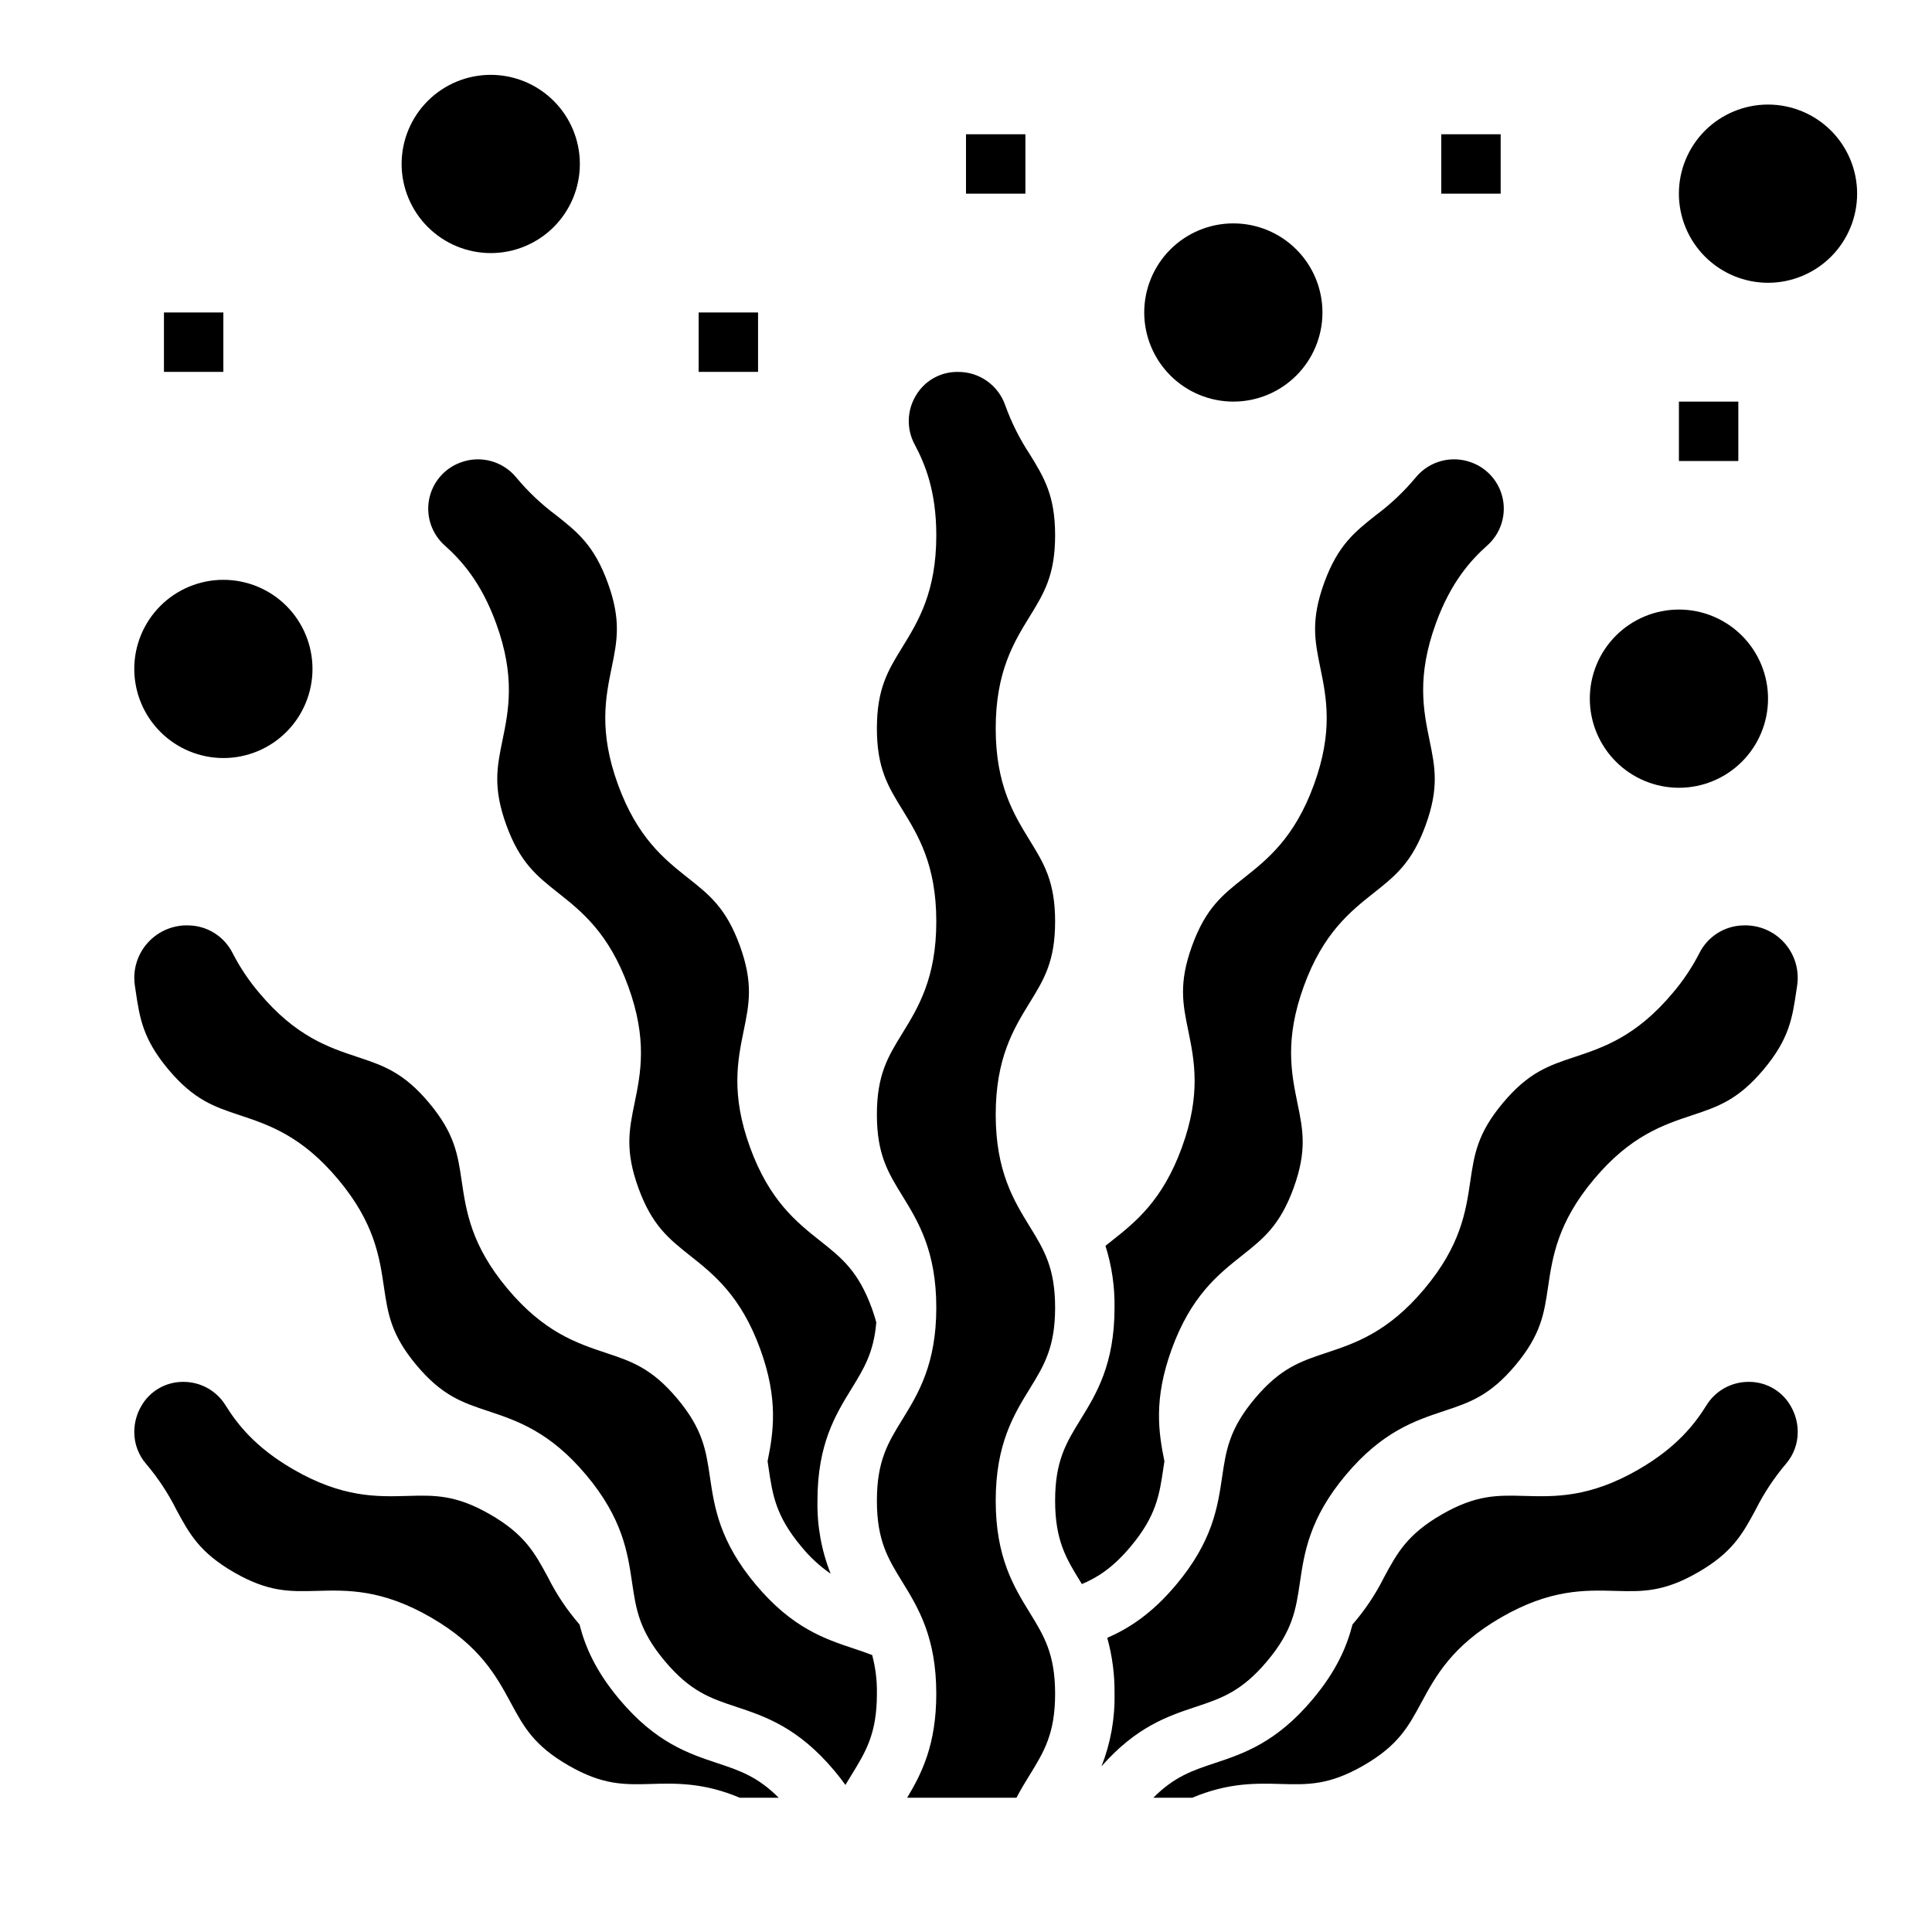
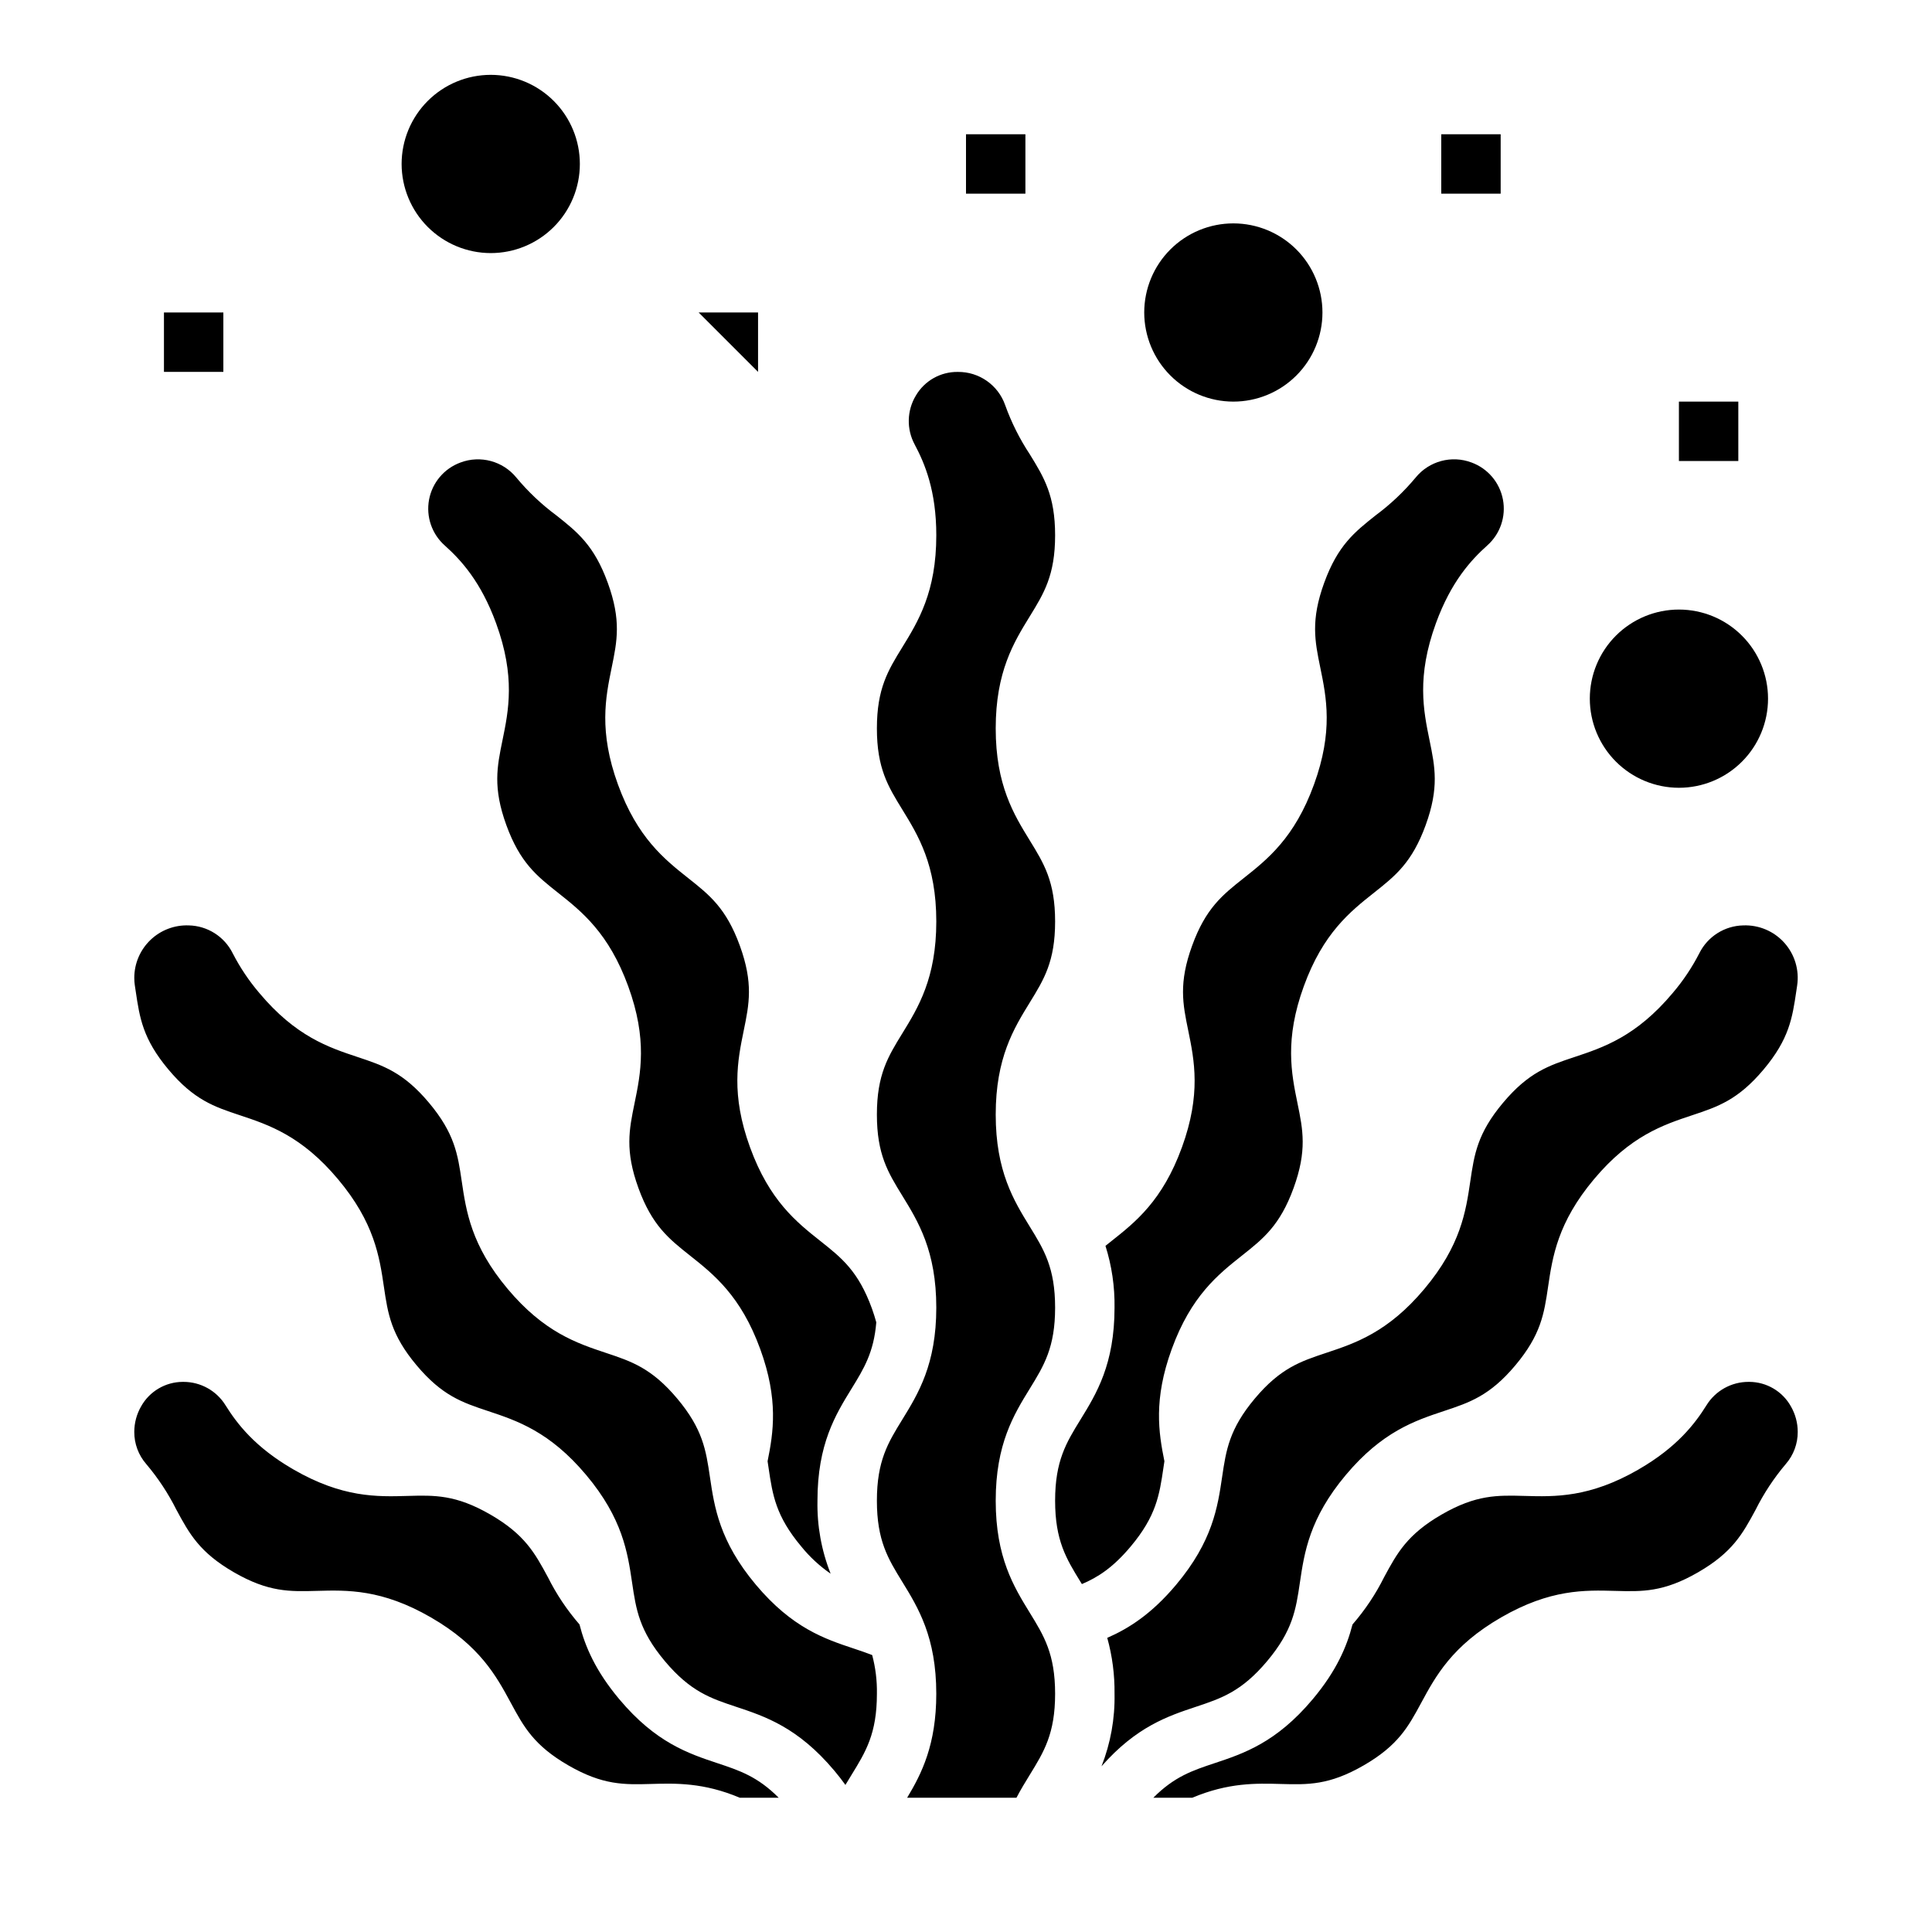
<svg xmlns="http://www.w3.org/2000/svg" fill="#000000" width="800px" height="800px" version="1.1" viewBox="144 144 512 512">
  <g>
    <path d="m495.46 502.52c7.676-2.551 16.371-5.445 26.023-16.953 9.652-11.508 10.988-20.566 12.168-28.562 1.043-7.07 1.871-12.656 8.66-20.746 6.789-8.094 12.148-9.879 18.934-12.133 7.672-2.551 16.363-5.445 26.023-16.949v-0.004c2.758-3.234 5.133-6.777 7.074-10.559 2.207-4.43 6.691-7.269 11.637-7.375 4.141-0.16 8.133 1.531 10.895 4.617 2.762 3.09 4.004 7.246 3.383 11.344l-0.219 1.477c-1.047 7.07-1.871 12.656-8.66 20.742-6.789 8.086-12.145 9.875-18.926 12.129-7.676 2.551-16.367 5.441-26.023 16.945-9.652 11.508-11 20.578-12.18 28.574-1.043 7.07-1.871 12.652-8.652 20.742-6.785 8.09-12.145 9.871-18.926 12.125-7.676 2.551-16.367 5.445-26.023 16.953-9.652 11.508-10.992 20.566-12.172 28.566-1.047 7.07-1.871 12.656-8.66 20.746-6.789 8.09-12.148 9.879-18.93 12.133-7.394 2.461-15.742 5.258-24.977 15.754 2.41-6.113 3.582-12.648 3.453-19.219 0.059-5.008-0.59-9.996-1.93-14.82 5.641-2.461 11.738-6.297 18.273-14.094 9.652-11.508 10.992-20.57 12.172-28.57 1.047-7.07 1.871-12.656 8.66-20.75 6.789-8.086 12.141-9.859 18.922-12.113zm-38.242-54.449c5.137-14.113 3.293-23.086 1.668-31.008-1.438-7-2.574-12.527 1.039-22.453 3.609-9.926 8.035-13.43 13.637-17.871 6.34-5.019 13.523-10.715 18.66-24.836 5.137-14.121 3.293-23.086 1.664-31.004-1.438-7-2.57-12.527 1.039-22.453 3.613-9.926 8.039-13.438 13.641-17.875l0.004-0.008c3.918-2.902 7.473-6.262 10.594-10.008 3.57-4.375 9.539-5.981 14.82-3.984 4.309 1.582 7.465 5.316 8.312 9.828 0.848 4.508-0.738 9.133-4.18 12.172-4.215 3.785-9.566 9.543-13.594 20.629-5.141 14.121-3.297 23.098-1.672 31.023 1.438 7 2.574 12.527-1.035 22.449s-8.039 13.434-13.641 17.871c-6.336 5.019-13.52 10.711-18.652 24.824-5.133 14.113-3.297 23.102-1.672 31.023 1.438 7 2.574 12.527-1.035 22.449-3.609 9.922-8.043 13.43-13.645 17.871-6.336 5.019-13.516 10.711-18.652 24.824-4.863 13.352-3.477 22.098-1.938 29.707-0.098 0.621-0.188 1.238-0.277 1.848-1.043 7.07-1.871 12.656-8.66 20.75-4.676 5.578-8.676 8.152-12.93 9.957-0.133-0.211-0.262-0.43-0.395-0.637-3.742-6.086-6.703-10.895-6.703-21.461 0-10.566 2.957-15.371 6.703-21.457 4.238-6.883 9.043-14.688 9.043-29.711 0.082-5.551-0.727-11.074-2.402-16.367 0.531-0.426 1.066-0.855 1.613-1.289 6.336-5.016 13.512-10.703 18.645-24.809zm-74.129-30.16c4.238-6.887 9.039-14.688 9.039-29.707s-4.805-22.828-9.039-29.711c-3.746-6.086-6.703-10.895-6.703-21.457s2.957-15.375 6.703-21.461c4.238-6.887 9.039-14.691 9.039-29.715 0-11.801-3.051-19.047-5.719-24.039h0.004c-2.211-4.078-2.094-9.02 0.301-12.988 2.305-3.938 6.543-6.328 11.105-6.269 5.644-0.07 10.707 3.477 12.566 8.809 1.648 4.59 3.84 8.961 6.527 13.031 3.746 6.086 6.703 10.895 6.703 21.457s-2.957 15.375-6.703 21.461c-4.238 6.887-9.039 14.691-9.039 29.711 0 15.023 4.805 22.824 9.039 29.711 3.746 6.09 6.703 10.895 6.703 21.461 0 10.566-2.957 15.371-6.703 21.453-4.238 6.887-9.039 14.691-9.039 29.711s4.805 22.824 9.039 29.711c3.746 6.086 6.703 10.895 6.703 21.453s-2.957 15.371-6.703 21.461c-4.238 6.887-9.039 14.688-9.039 29.707 0 15.02 4.805 22.824 9.039 29.711 3.746 6.09 6.703 10.898 6.703 21.457 0 10.559-2.957 15.371-6.703 21.457-1.141 1.855-2.371 3.859-3.543 6.094h-28.969c3.856-6.406 7.723-14.07 7.723-27.551 0-15.02-4.805-22.824-9.039-29.711-3.742-6.082-6.699-10.891-6.699-21.457 0-10.566 2.957-15.371 6.703-21.457 4.238-6.883 9.039-14.688 9.039-29.711 0-15.023-4.805-22.824-9.039-29.707-3.746-6.086-6.703-10.895-6.703-21.457 0-10.566 2.957-15.367 6.703-21.457zm-69.898 40.934c-3.609-9.922-2.473-15.449-1.035-22.449 1.629-7.922 3.473-16.898-1.672-31.02s-12.316-19.809-18.652-24.828c-5.602-4.438-10.023-7.945-13.641-17.871-3.613-9.926-2.477-15.449-1.039-22.449 1.629-7.922 3.473-16.898-1.668-31.016-4.027-11.086-9.379-16.852-13.598-20.637-3.438-3.039-5.023-7.664-4.18-12.172 0.848-4.512 4.004-8.246 8.312-9.828 5.285-1.996 11.25-0.391 14.82 3.988 3.117 3.742 6.672 7.106 10.586 10.008 5.602 4.438 10.027 7.945 13.641 17.875 3.617 9.93 2.477 15.457 1.039 22.457-1.625 7.918-3.469 16.891 1.664 31.004 5.137 14.113 12.32 19.816 18.66 24.836 5.602 4.438 10.027 7.945 13.637 17.871s2.477 15.453 1.039 22.453c-1.625 7.918-3.469 16.891 1.672 31.008 5.141 14.113 12.316 19.805 18.656 24.828 5.602 4.438 10.027 7.945 13.641 17.875 0.445 1.219 0.812 2.43 1.152 3.652-0.645 7.961-3.301 12.289-6.551 17.574-4.238 6.887-9.039 14.688-9.039 29.707l0.004-0.004c-0.137 6.613 1.051 13.184 3.488 19.332-2.922-2.012-5.539-4.434-7.773-7.195-6.789-8.094-7.613-13.676-8.66-20.75-0.09-0.609-0.184-1.227-0.277-1.848 1.539-7.609 2.926-16.355-1.938-29.703-5.137-14.117-12.316-19.805-18.652-24.828-5.598-4.445-10.023-7.953-13.637-17.867zm-67.445 26.223c-1.18-8-2.516-17.066-12.176-28.574-9.66-11.508-18.352-14.398-26.023-16.949-6.781-2.254-12.137-4.035-18.926-12.129-6.789-8.094-7.609-13.676-8.66-20.742l-0.223-1.492h-0.004c-0.102-0.684-0.152-1.371-0.148-2.059 0.004-3.777 1.547-7.391 4.269-10.008 2.719-2.617 6.391-4.016 10.164-3.875 4.949 0.105 9.43 2.941 11.641 7.371 1.945 3.785 4.324 7.332 7.086 10.57 9.652 11.5 18.348 14.391 26.016 16.941 6.781 2.258 12.141 4.035 18.934 12.137 6.793 8.102 7.617 13.676 8.66 20.746 1.18 7.996 2.516 17.062 12.168 28.559 9.652 11.5 18.352 14.402 26.023 16.957 6.781 2.254 12.137 4.035 18.926 12.121 6.789 8.09 7.613 13.676 8.66 20.75 1.18 7.996 2.519 17.062 12.172 28.57 9.652 11.508 18.336 14.391 26.008 16.941 1.66 0.551 3.258 1.094 4.82 1.707v-0.004c0.895 3.348 1.316 6.801 1.254 10.262 0 10.562-2.957 15.371-6.703 21.457-0.531 0.863-1.082 1.762-1.641 2.699-0.898-1.25-1.863-2.496-2.918-3.754-9.652-11.5-18.348-14.391-26.016-16.941-6.781-2.254-12.141-4.035-18.934-12.133s-7.613-13.676-8.66-20.746c-1.18-7.996-2.519-17.062-12.172-28.562-9.652-11.504-18.352-14.402-26.023-16.953-6.781-2.254-12.137-4.035-18.926-12.125-6.785-8.09-7.606-13.676-8.648-20.742zm70.812 131.7c-7.144 0.195-12.793 0.355-21.934-4.922-9.145-5.277-11.836-10.25-15.234-16.539-3.844-7.113-8.199-15.172-21.203-22.684-13.004-7.508-22.168-7.25-30.254-7.023-7.137 0.195-12.781 0.359-21.93-4.922s-11.832-10.246-15.23-16.531v0.004c-2.176-4.356-4.867-8.441-8.016-12.16-2.059-2.363-3.188-5.394-3.172-8.527 0.004-2.375 0.629-4.711 1.816-6.769 2.231-3.981 6.43-6.457 10.992-6.484h0.227-0.004c4.562-0.008 8.797 2.359 11.18 6.25 3 4.801 7.75 11.066 17.953 16.953 13.004 7.512 22.164 7.254 30.246 7.023 7.144-0.203 12.789-0.359 21.934 4.922 9.148 5.277 11.828 10.246 15.223 16.531l0.004-0.004c2.262 4.547 5.09 8.781 8.418 12.613 1.48 5.82 4.231 12.293 10.543 19.812 9.656 11.512 18.352 14.402 26.023 16.953 5.856 1.949 10.648 3.551 16.215 9.152h-10.309c-9.578-4.035-16.949-3.836-23.488-3.648zm261.69-83.359c10.207-5.887 14.957-12.152 17.961-16.961 2.383-3.883 6.617-6.246 11.176-6.238h0.227-0.004c4.562 0.027 8.762 2.5 10.988 6.481 1.191 2.059 1.82 4.394 1.82 6.773 0.016 3.129-1.109 6.156-3.164 8.516-3.152 3.723-5.844 7.809-8.023 12.172-3.398 6.285-6.082 11.25-15.23 16.531-9.148 5.281-14.789 5.117-21.93 4.922-8.086-0.227-17.242-0.484-30.254 7.027-13.012 7.512-17.359 15.57-21.203 22.68-3.398 6.289-6.082 11.258-15.234 16.539s-14.789 5.117-21.934 4.922c-6.535-0.184-13.906-0.383-23.484 3.648l-10.312-0.004c5.566-5.602 10.359-7.203 16.211-9.152 7.676-2.551 16.371-5.445 26.023-16.953 6.312-7.519 9.059-13.996 10.543-19.812h0.004c3.328-3.832 6.156-8.066 8.418-12.613 3.398-6.285 6.082-11.254 15.223-16.531 9.145-5.277 14.797-5.117 21.938-4.922 8.082 0.23 17.242 0.488 30.246-7.019z" />
-     <path d="m203.2 344.89c6.262 0 12.27-2.488 16.699-6.918 4.426-4.43 6.914-10.434 6.914-16.699 0-6.262-2.488-12.27-6.914-16.699-4.43-4.43-10.438-6.914-16.699-6.914-6.266 0-12.273 2.484-16.699 6.914-4.43 4.43-6.918 10.438-6.918 16.699 0.008 6.262 2.496 12.266 6.926 16.691 4.426 4.43 10.43 6.918 16.691 6.926z" />
    <path d="m274.05 211.07c6.262 0 12.27-2.488 16.699-6.918 4.43-4.43 6.918-10.434 6.918-16.699 0-6.262-2.488-12.27-6.918-16.699-4.43-4.43-10.438-6.918-16.699-6.918-6.266 0-12.27 2.488-16.699 6.918-4.43 4.43-6.918 10.438-6.918 16.699 0.008 6.262 2.5 12.266 6.926 16.691s10.43 6.918 16.691 6.926z" />
    <path d="m470.85 250.43c6.262 0 12.27-2.488 16.699-6.918 4.43-4.426 6.914-10.434 6.914-16.699 0-6.262-2.484-12.27-6.914-16.699-4.43-4.426-10.438-6.914-16.699-6.914-6.266 0-12.27 2.488-16.699 6.914-4.43 4.43-6.918 10.438-6.918 16.699 0.008 6.262 2.496 12.266 6.926 16.691 4.426 4.43 10.43 6.918 16.691 6.926z" />
    <path d="m588.93 352.77c6.266 0 12.273-2.488 16.699-6.918 4.43-4.426 6.918-10.434 6.918-16.699 0-6.262-2.488-12.27-6.918-16.695-4.426-4.43-10.434-6.918-16.699-6.918-6.262 0-12.27 2.488-16.699 6.918-4.426 4.426-6.914 10.434-6.914 16.695 0.004 6.262 2.496 12.266 6.922 16.691 4.43 4.43 10.43 6.918 16.691 6.926z" />
-     <path d="m612.54 218.94c6.262 0 12.27-2.488 16.699-6.918 4.43-4.426 6.918-10.434 6.918-16.699 0-6.262-2.488-12.27-6.918-16.699-4.43-4.426-10.438-6.914-16.699-6.914s-12.27 2.488-16.699 6.914c-4.43 4.43-6.918 10.438-6.918 16.699 0.008 6.262 2.5 12.266 6.926 16.691 4.43 4.43 10.43 6.918 16.691 6.926z" />
    <path d="m187.45 226.81h15.742v15.742h-15.742z" />
-     <path d="m329.15 226.81h15.742v15.742h-15.742z" />
+     <path d="m329.15 226.81h15.742v15.742z" />
    <path d="m400 179.58h15.742v15.742h-15.742z" />
    <path d="m525.95 179.58h15.742v15.742h-15.742z" />
    <path d="m588.93 250.43h15.742v15.742h-15.742z" />
  </g>
</svg>